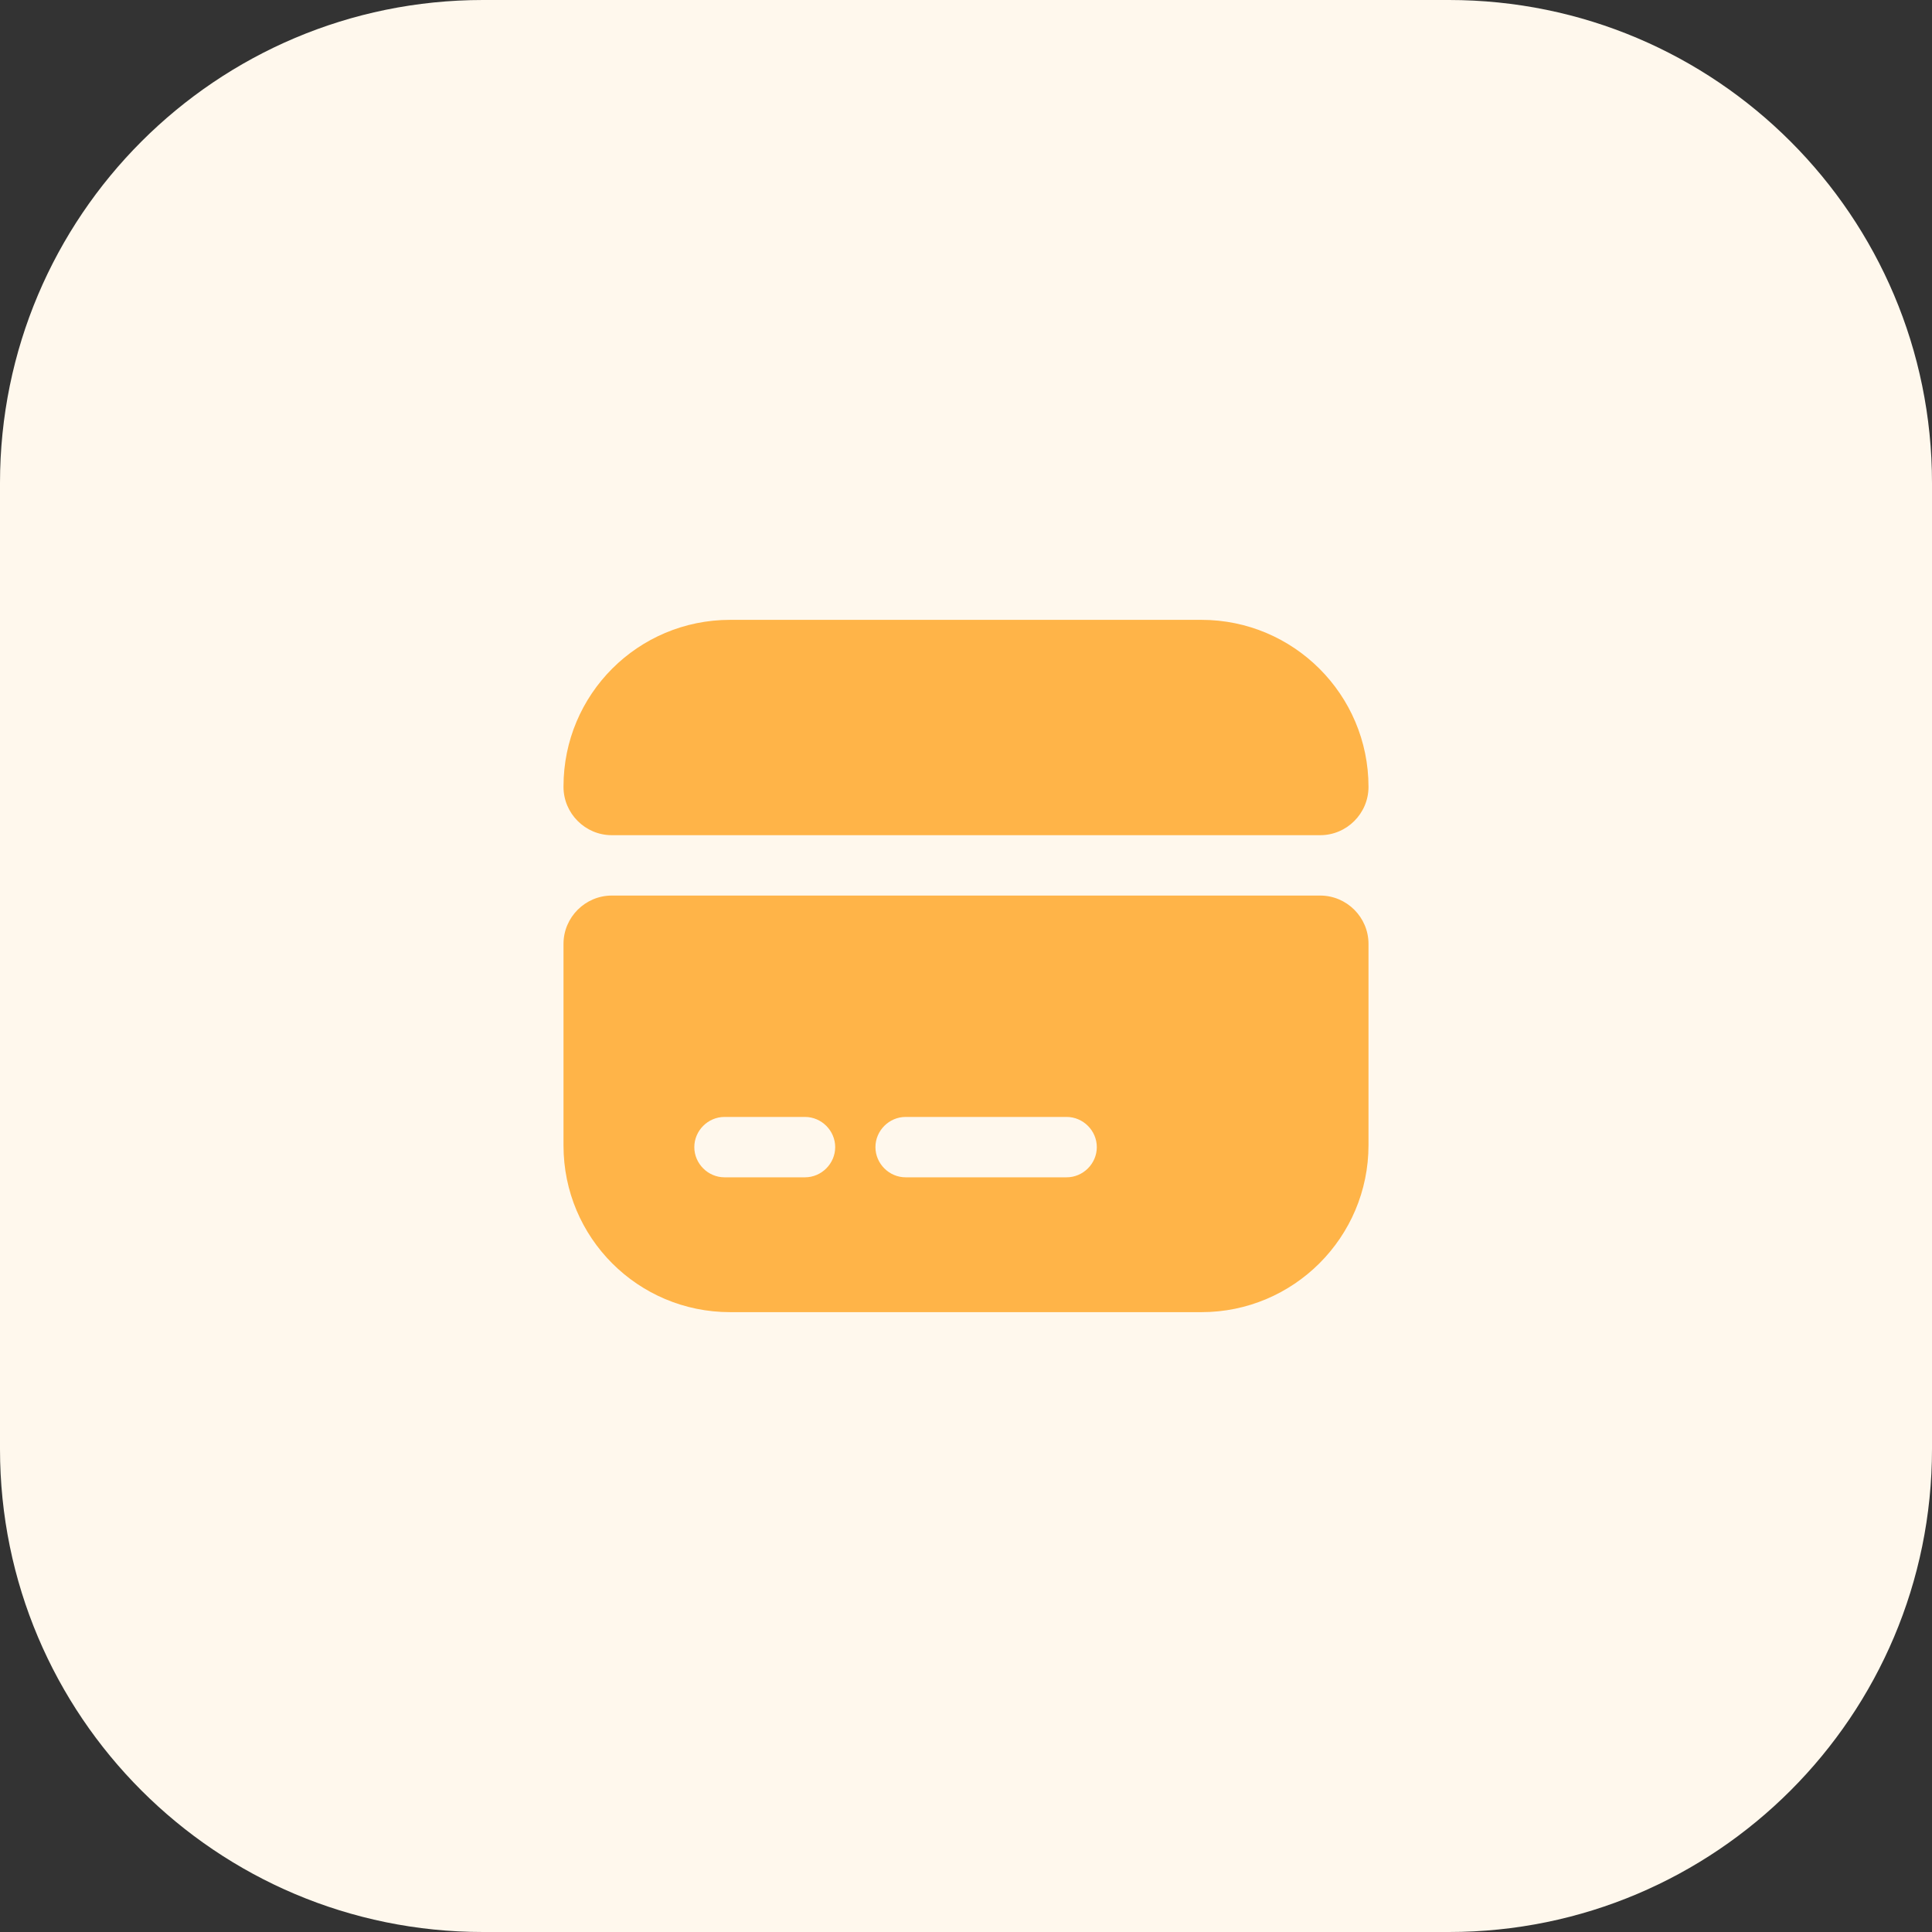
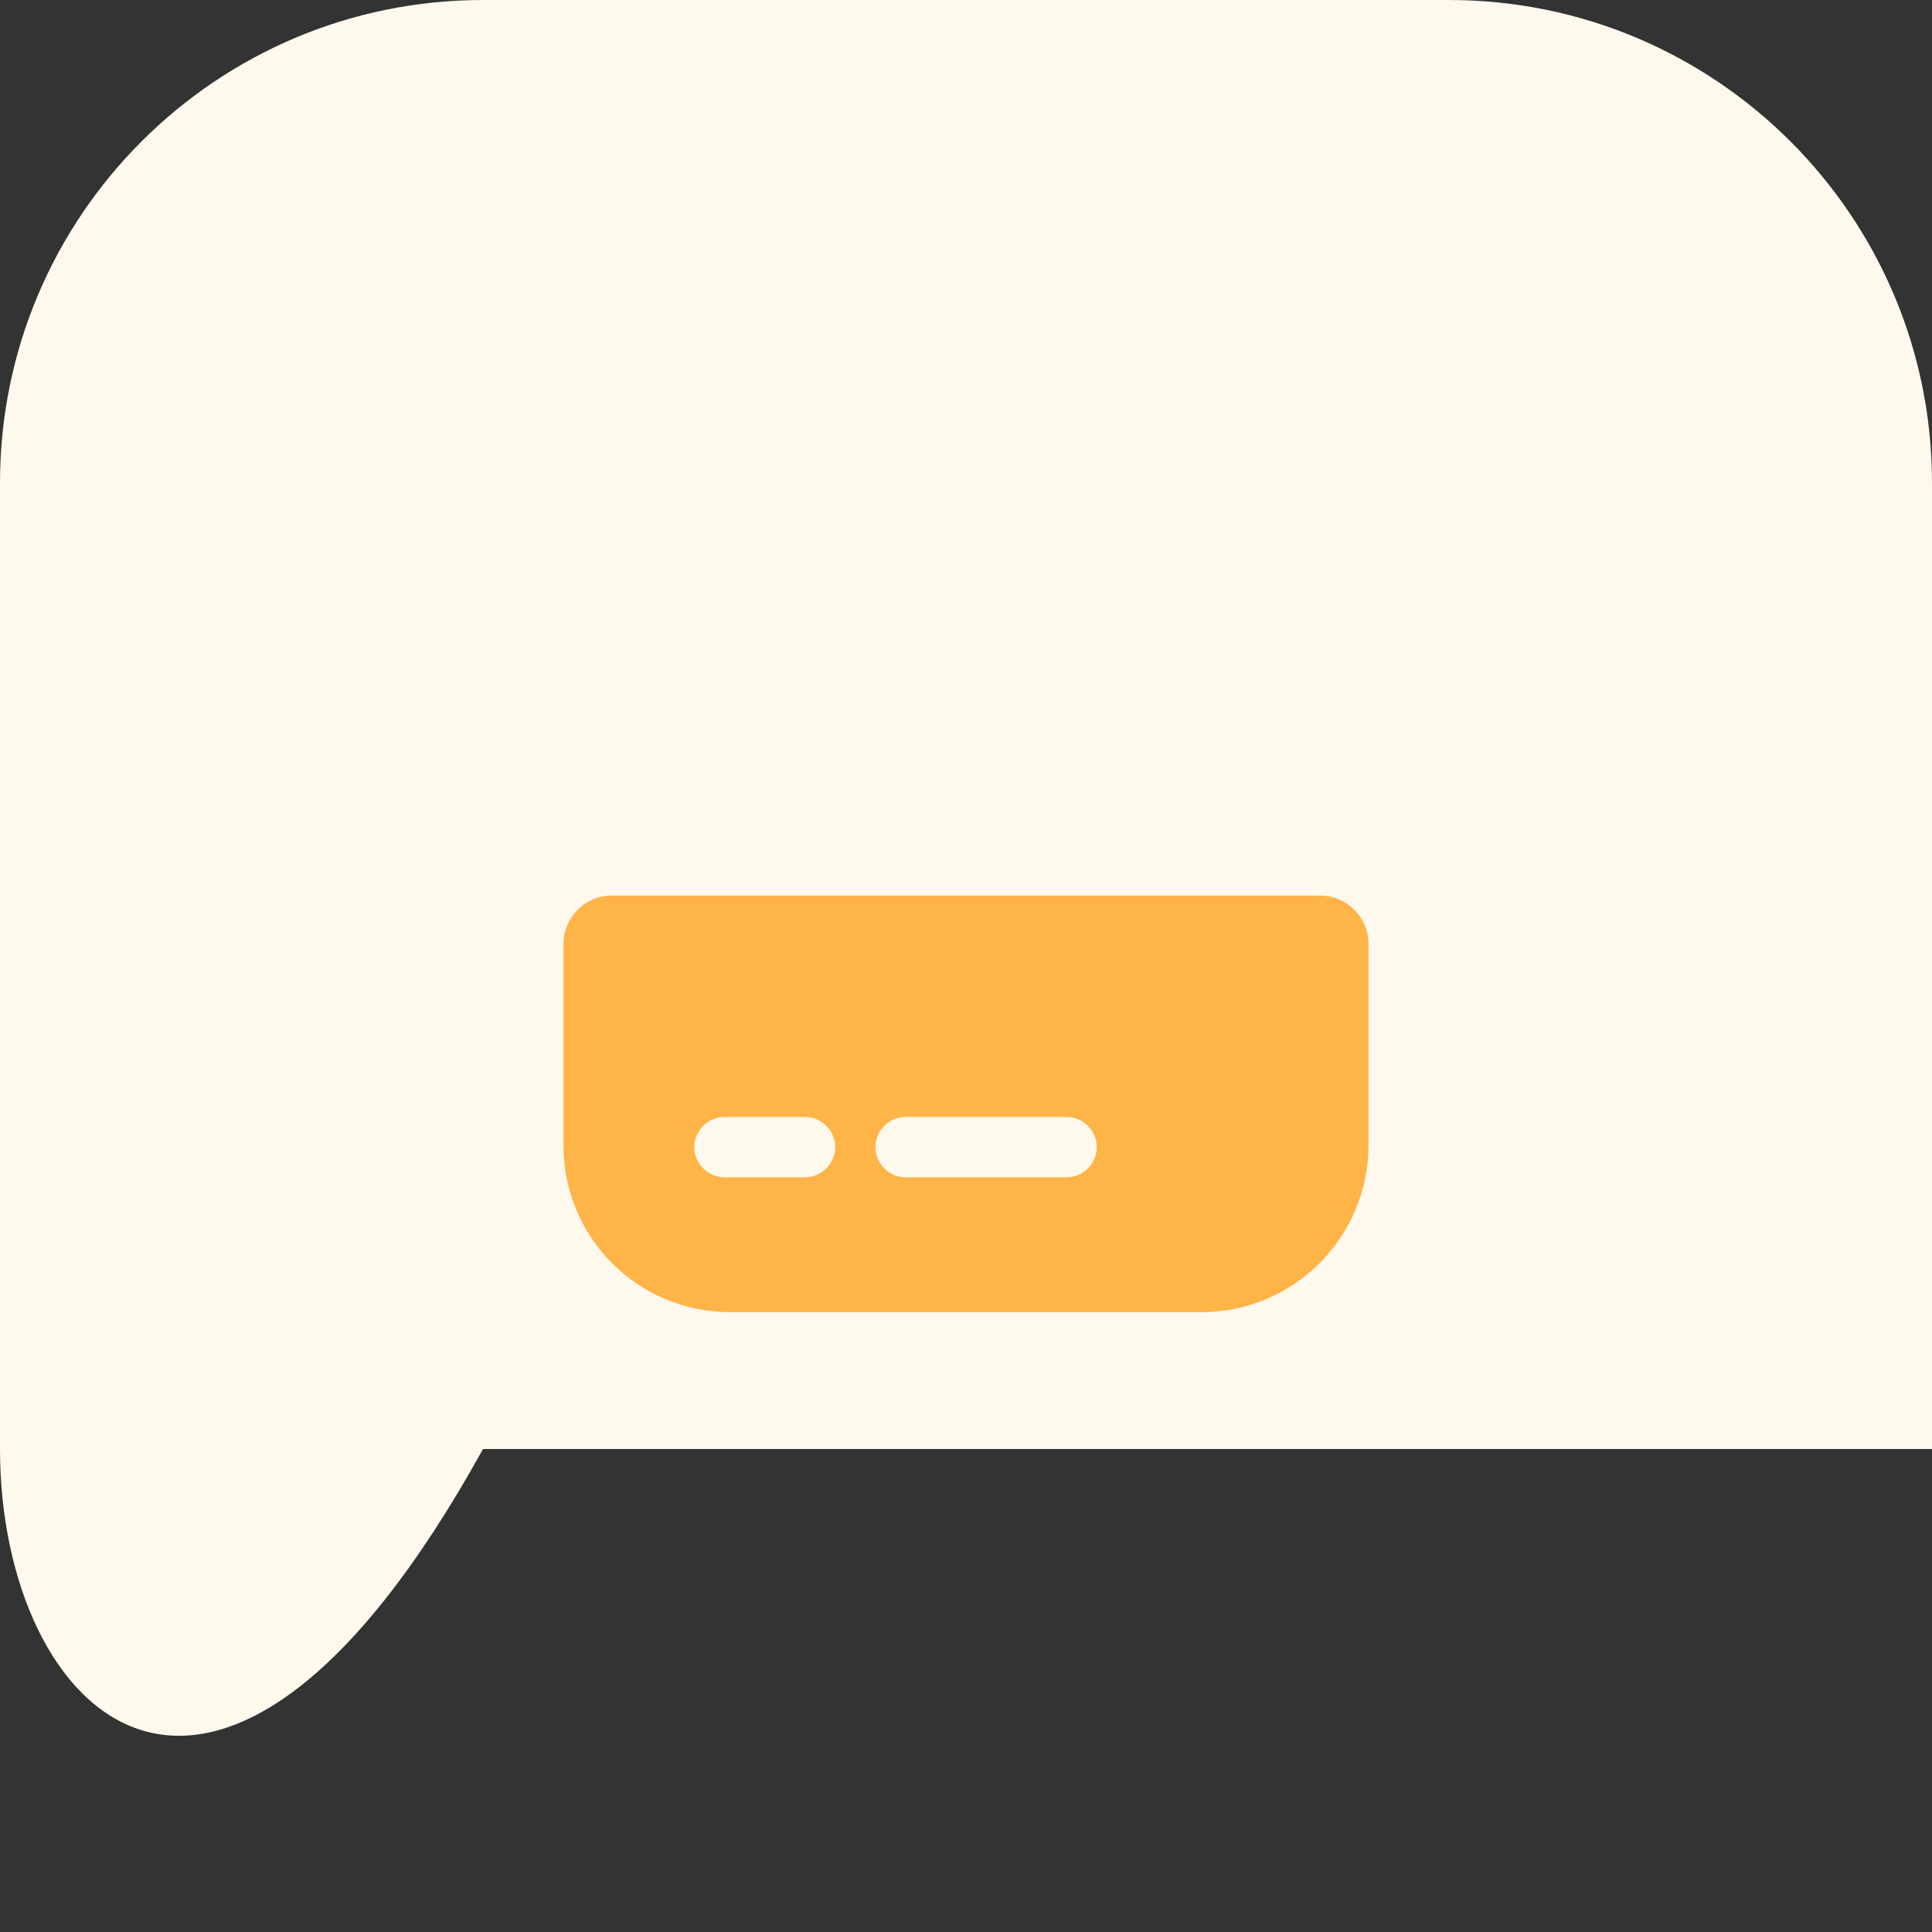
<svg xmlns="http://www.w3.org/2000/svg" width="48" height="48" viewBox="0 0 48 48" fill="none">
  <rect x="0" y="0" width="48" height="48" fill="#333333" stroke="none" />
-   <path d="M0 12C0 5.373 5.373 0 12 0H36C42.627 0 48 5.373 48 12V36C48 42.627 42.627 48 36 48H12C5.373 48 0 42.627 0 36V12Z" fill="#FFF8ED" />
-   <path d="M34 19.55C34 20.21 33.46 20.75 32.8 20.75H15.2C14.54 20.75 14 20.21 14 19.55V19.54C14 17.25 15.85 15.4 18.14 15.4H29.85C32.14 15.4 34 17.26 34 19.55Z" fill="#FFB448" />
+   <path d="M0 12C0 5.373 5.373 0 12 0H36C42.627 0 48 5.373 48 12V36H12C5.373 48 0 42.627 0 36V12Z" fill="#FFF8ED" />
  <path d="M14 23.45V28.46C14 30.75 15.85 32.6 18.14 32.6H29.85C32.14 32.6 34 30.74 34 28.45V23.45C34 22.79 33.46 22.25 32.8 22.25H15.2C14.54 22.25 14 22.79 14 23.45ZM20 29.25H18C17.59 29.25 17.25 28.91 17.25 28.5C17.25 28.09 17.59 27.75 18 27.75H20C20.41 27.75 20.75 28.09 20.75 28.5C20.75 28.91 20.41 29.25 20 29.25ZM26.5 29.25H22.5C22.09 29.25 21.75 28.91 21.75 28.5C21.75 28.09 22.09 27.75 22.5 27.75H26.5C26.91 27.75 27.25 28.09 27.25 28.5C27.25 28.91 26.91 29.25 26.5 29.25Z" fill="#FFB448" />
</svg>